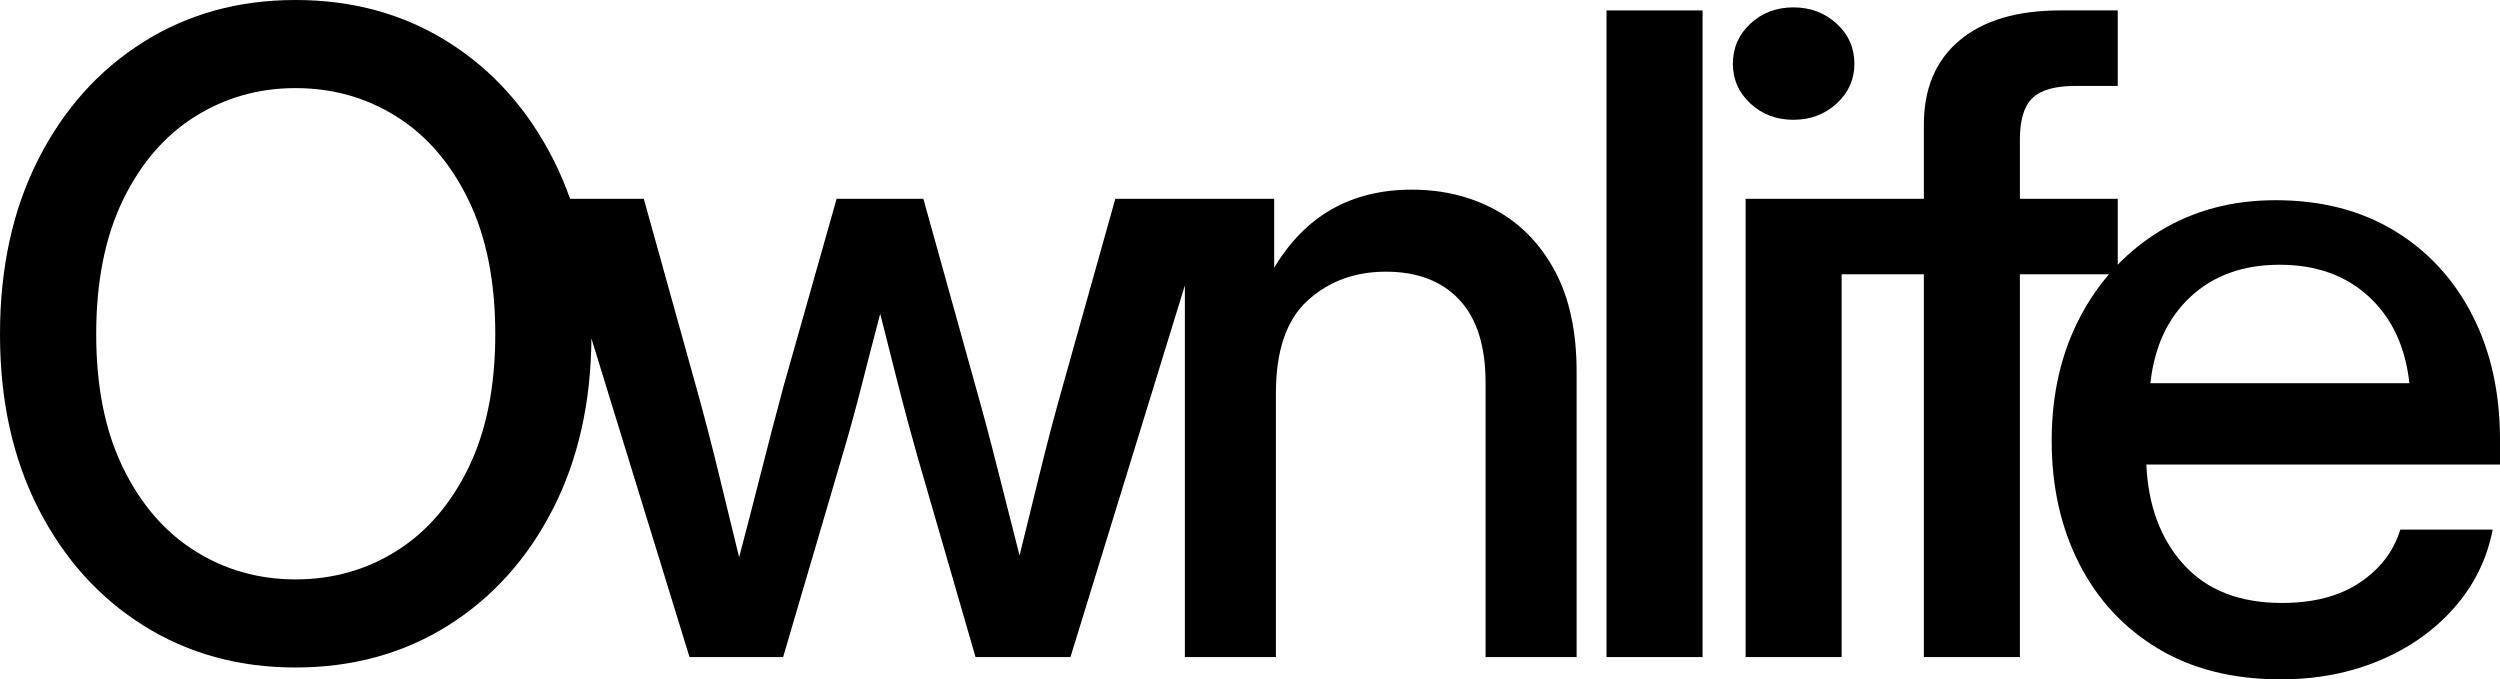
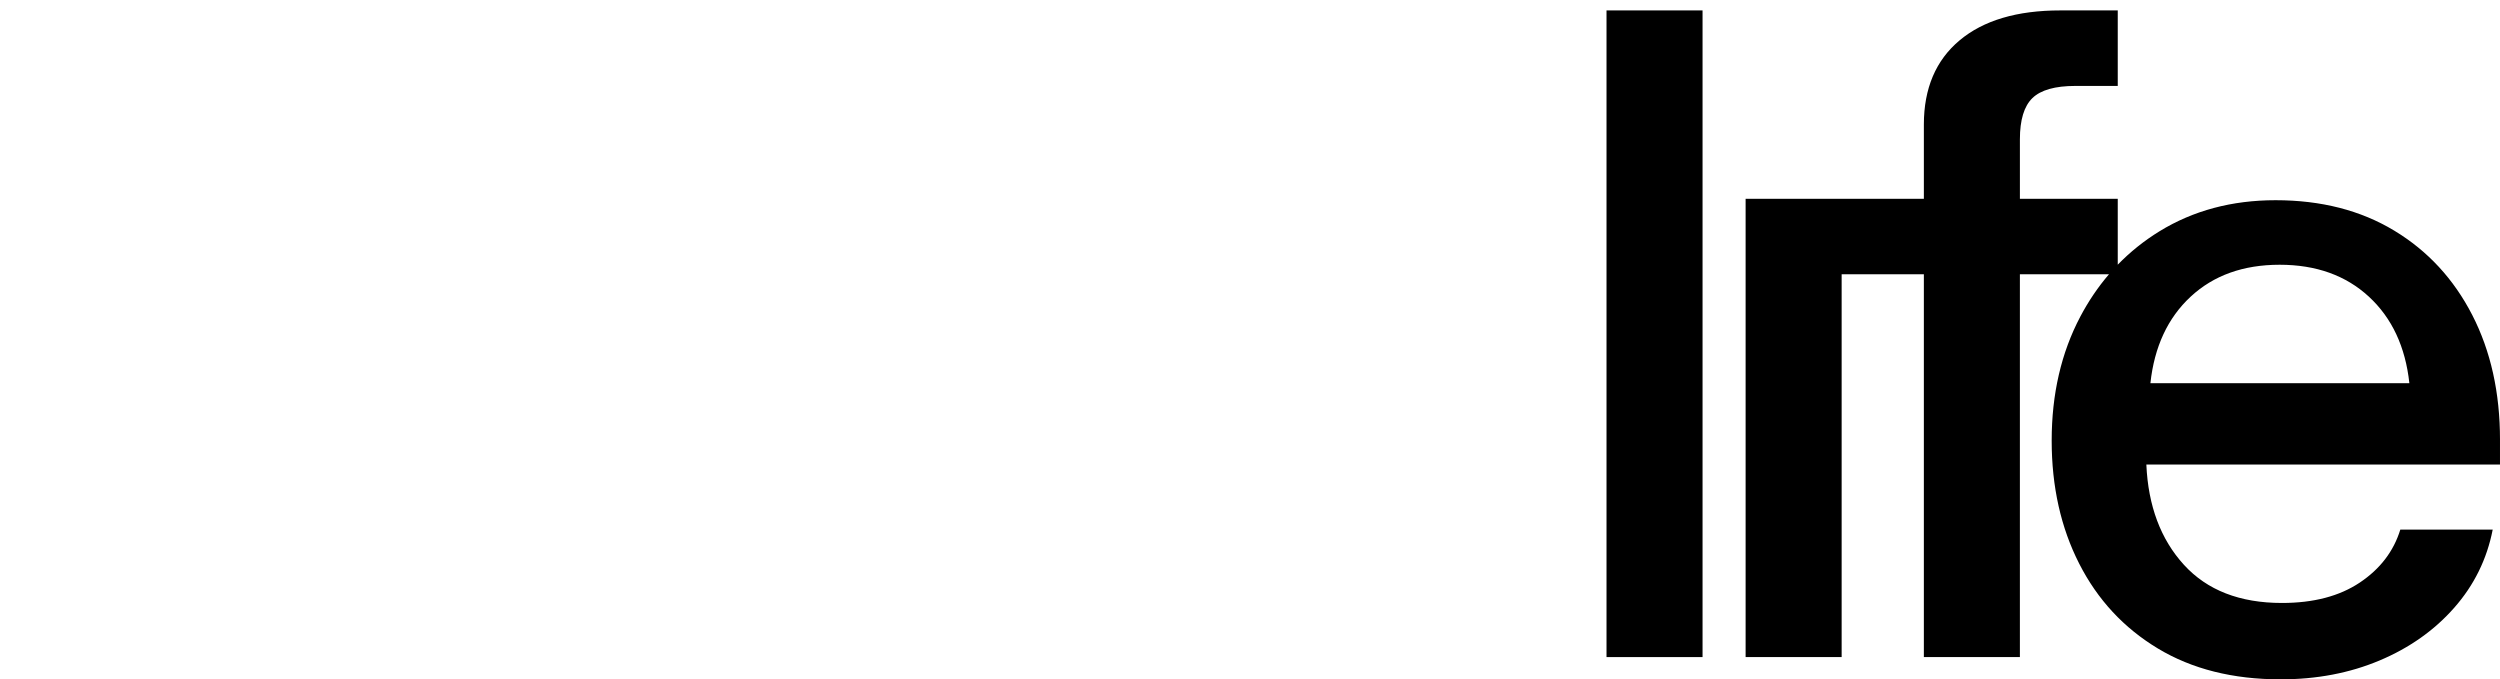
<svg xmlns="http://www.w3.org/2000/svg" id="a" viewBox="0 0 828 225">
  <defs>
    <style>.b{fill:none;}</style>
  </defs>
  <path class="b" d="M124.872,38.595c-10.22-6.275-21.608-9.415-34.164-9.415-12.461,0-23.798,3.14-34.018,9.415-10.22,6.278-18.348,15.502-24.382,27.67-6.036,12.171-9.052,26.976-9.052,44.416,0,17.346,3.016,32.079,9.052,44.201,6.034,12.124,14.162,21.324,24.382,27.598,10.22,6.278,21.557,9.415,34.018,9.415,12.556,0,23.944-3.137,34.164-9.415,10.219-6.275,18.345-15.474,24.382-27.598,6.033-12.121,9.052-26.855,9.052-44.201,0-17.44-3.019-32.245-9.052-44.416-6.037-12.168-14.163-21.393-24.382-27.67Z" />
  <path class="b" d="M784.567,98.248c-7.638-7.043-17.486-10.565-29.545-10.565s-21.882,3.522-29.47,10.565c-7.588,7.043-12.036,16.602-13.34,28.676h85.771c-1.307-12.074-5.78-21.633-13.416-28.676Z" />
  <path class="b" d="M121.771,38.595c-10.22-6.275-21.608-9.415-34.164-9.415-12.461,0-23.798,3.14-34.018,9.415-10.22,6.278-18.348,15.502-24.382,27.67-6.036,12.171-9.052,26.976-9.052,44.416,0,17.346,3.016,32.079,9.052,44.201,6.034,12.124,14.162,21.324,24.382,27.598,10.22,6.278,21.557,9.415,34.018,9.415,12.556,0,23.944-3.137,34.164-9.415,10.219-6.275,18.345-15.474,24.382-27.598,6.033-12.121,9.052-26.855,9.052-44.201,0-17.44-3.019-32.245-9.052-44.416-6.037-12.168-14.163-21.393-24.382-27.67Z" />
-   <path d="M515.028,89.839c-4.765-8.912-11.266-15.643-19.504-20.196-8.241-4.55-17.554-6.828-27.936-6.828-20.1,0-35.293,8.625-45.581,25.874v-22.855h-52.61l-17.432,62.096c-2.572,9.106-5.026,18.399-7.359,27.886-2.335,9.487-4.644,18.88-6.931,28.173-2.382-9.293-4.765-18.686-7.144-28.173-2.382-9.487-4.858-18.78-7.43-27.886l-17.289-62.096h-28.721l-17.575,62.096c-2.478,9.199-4.929,18.593-7.359,28.173-2.429,9.584-4.884,19.071-7.359,28.461-2.287-9.39-4.597-18.877-6.93-28.461-2.335-9.581-4.787-18.974-7.359-28.173l-17.289-62.096h-24.418c-1.584-4.503-3.432-8.84-5.546-13.009-8.431-16.624-20.029-29.586-34.793-38.882C133.695,4.65,116.835,0,97.88,0s-35.675,4.65-50.44,13.943c-14.767,9.296-26.363,22.258-34.793,38.882C4.216,69.452,0,88.739,0,110.681s4.216,41.063,12.646,57.64c8.431,16.58,20.026,29.517,34.793,38.81,14.764,9.296,31.579,13.943,50.44,13.943s35.816-4.647,50.583-13.943c14.764-9.293,26.363-22.23,34.793-38.81,8.246-16.215,12.448-34.959,12.628-56.217l32.482,105.521h31.007l19.432-66.121c2.287-7.665,4.452-15.524,6.501-23.574,2.048-8.05,4.12-16.049,6.216-24.005,2.001,7.956,4.023,15.955,6.073,24.005,2.047,8.05,4.166,15.908,6.359,23.574l19.147,66.121h31.436l37.893-123.102v123.102h30.149v-87.395c0-14.087,3.501-24.314,10.503-30.689,7.001-6.372,15.646-9.559,25.934-9.559,10.382,0,18.48,3.09,24.292,9.271,5.809,6.181,8.716,15.358,8.716,27.527v90.845h30.149v-94.582c0-13.224-2.382-24.292-7.144-33.204ZM155.178,154.882c-5.908,12.124-13.861,21.324-23.863,27.598-10.002,6.278-21.148,9.415-33.436,9.415-12.195,0-23.291-3.137-33.293-9.415-10.002-6.275-17.957-15.474-23.863-27.598-5.907-12.121-8.859-26.855-8.859-44.201,0-17.44,2.951-32.245,8.859-44.416,5.906-12.168,13.86-21.393,23.863-27.67,10.003-6.275,21.098-9.415,33.293-9.415,12.288,0,23.434,3.14,33.436,9.415,10.002,6.278,17.954,15.502,23.863,27.67,5.905,12.171,8.859,26.976,8.859,44.416,0,17.346-2.954,32.079-8.859,44.201Z" />
  <rect x="532.078" y="3.45" width="31.806" height="214.175" />
-   <path d="M593.976,39.673c5.627,0,10.401-1.797,14.32-5.39,3.919-3.594,5.879-7.978,5.879-13.152,0-5.269-1.96-9.703-5.879-13.296-3.919-3.594-8.694-5.39-14.32-5.39s-10.377,1.797-14.245,5.39c-3.869,3.594-5.803,8.027-5.803,13.296,0,5.175,1.934,9.559,5.803,13.152,3.867,3.594,8.616,5.39,14.245,5.39Z" />
  <path d="M828,145.654c0-15.618-3.066-29.395-9.195-41.326-6.131-11.931-14.749-21.249-25.852-27.958-11.105-6.706-24.193-10.062-39.268-10.062-14.471,0-27.284,3.428-38.438,10.278-5.128,3.15-9.739,6.848-13.848,11.081v-21.834h-32.409v-19.693c0-6.419,1.38-10.971,4.145-13.655,2.763-2.681,7.511-4.025,14.246-4.025h14.018V3.45h-18.993c-14.372,0-25.501,3.306-33.388,9.918-7.89,6.612-11.834,15.908-11.834,27.886v24.58h-59.036v151.791h31.806v-126.78h27.23v126.78h31.806v-126.78h29.502c-3.6,4.193-6.761,8.853-9.475,13.987-6.331,11.98-9.497,25.683-9.497,41.11,0,15.237,3.039,28.82,9.12,40.751,6.078,11.931,14.772,21.299,26.078,28.101,11.305,6.803,24.845,10.206,40.624,10.206,11.958,0,22.887-2.084,32.786-6.253,9.896-4.168,18.138-9.99,24.721-17.465,6.581-7.475,10.827-16.099,12.738-25.873h-30.6c-2.212,7.187-6.685,13.034-13.416,17.537-6.734,4.506-15.326,6.756-25.777,6.756-13.969,0-24.796-4.215-32.484-12.649-7.687-8.431-11.832-19.499-12.436-33.204h117.124v-8.193ZM712.212,126.924c1.304-12.074,5.752-21.633,13.34-28.676,7.587-7.043,17.411-10.565,29.47-10.565s21.908,3.522,29.545,10.565c7.636,7.043,12.108,16.602,13.416,28.676h-85.771Z" />
</svg>